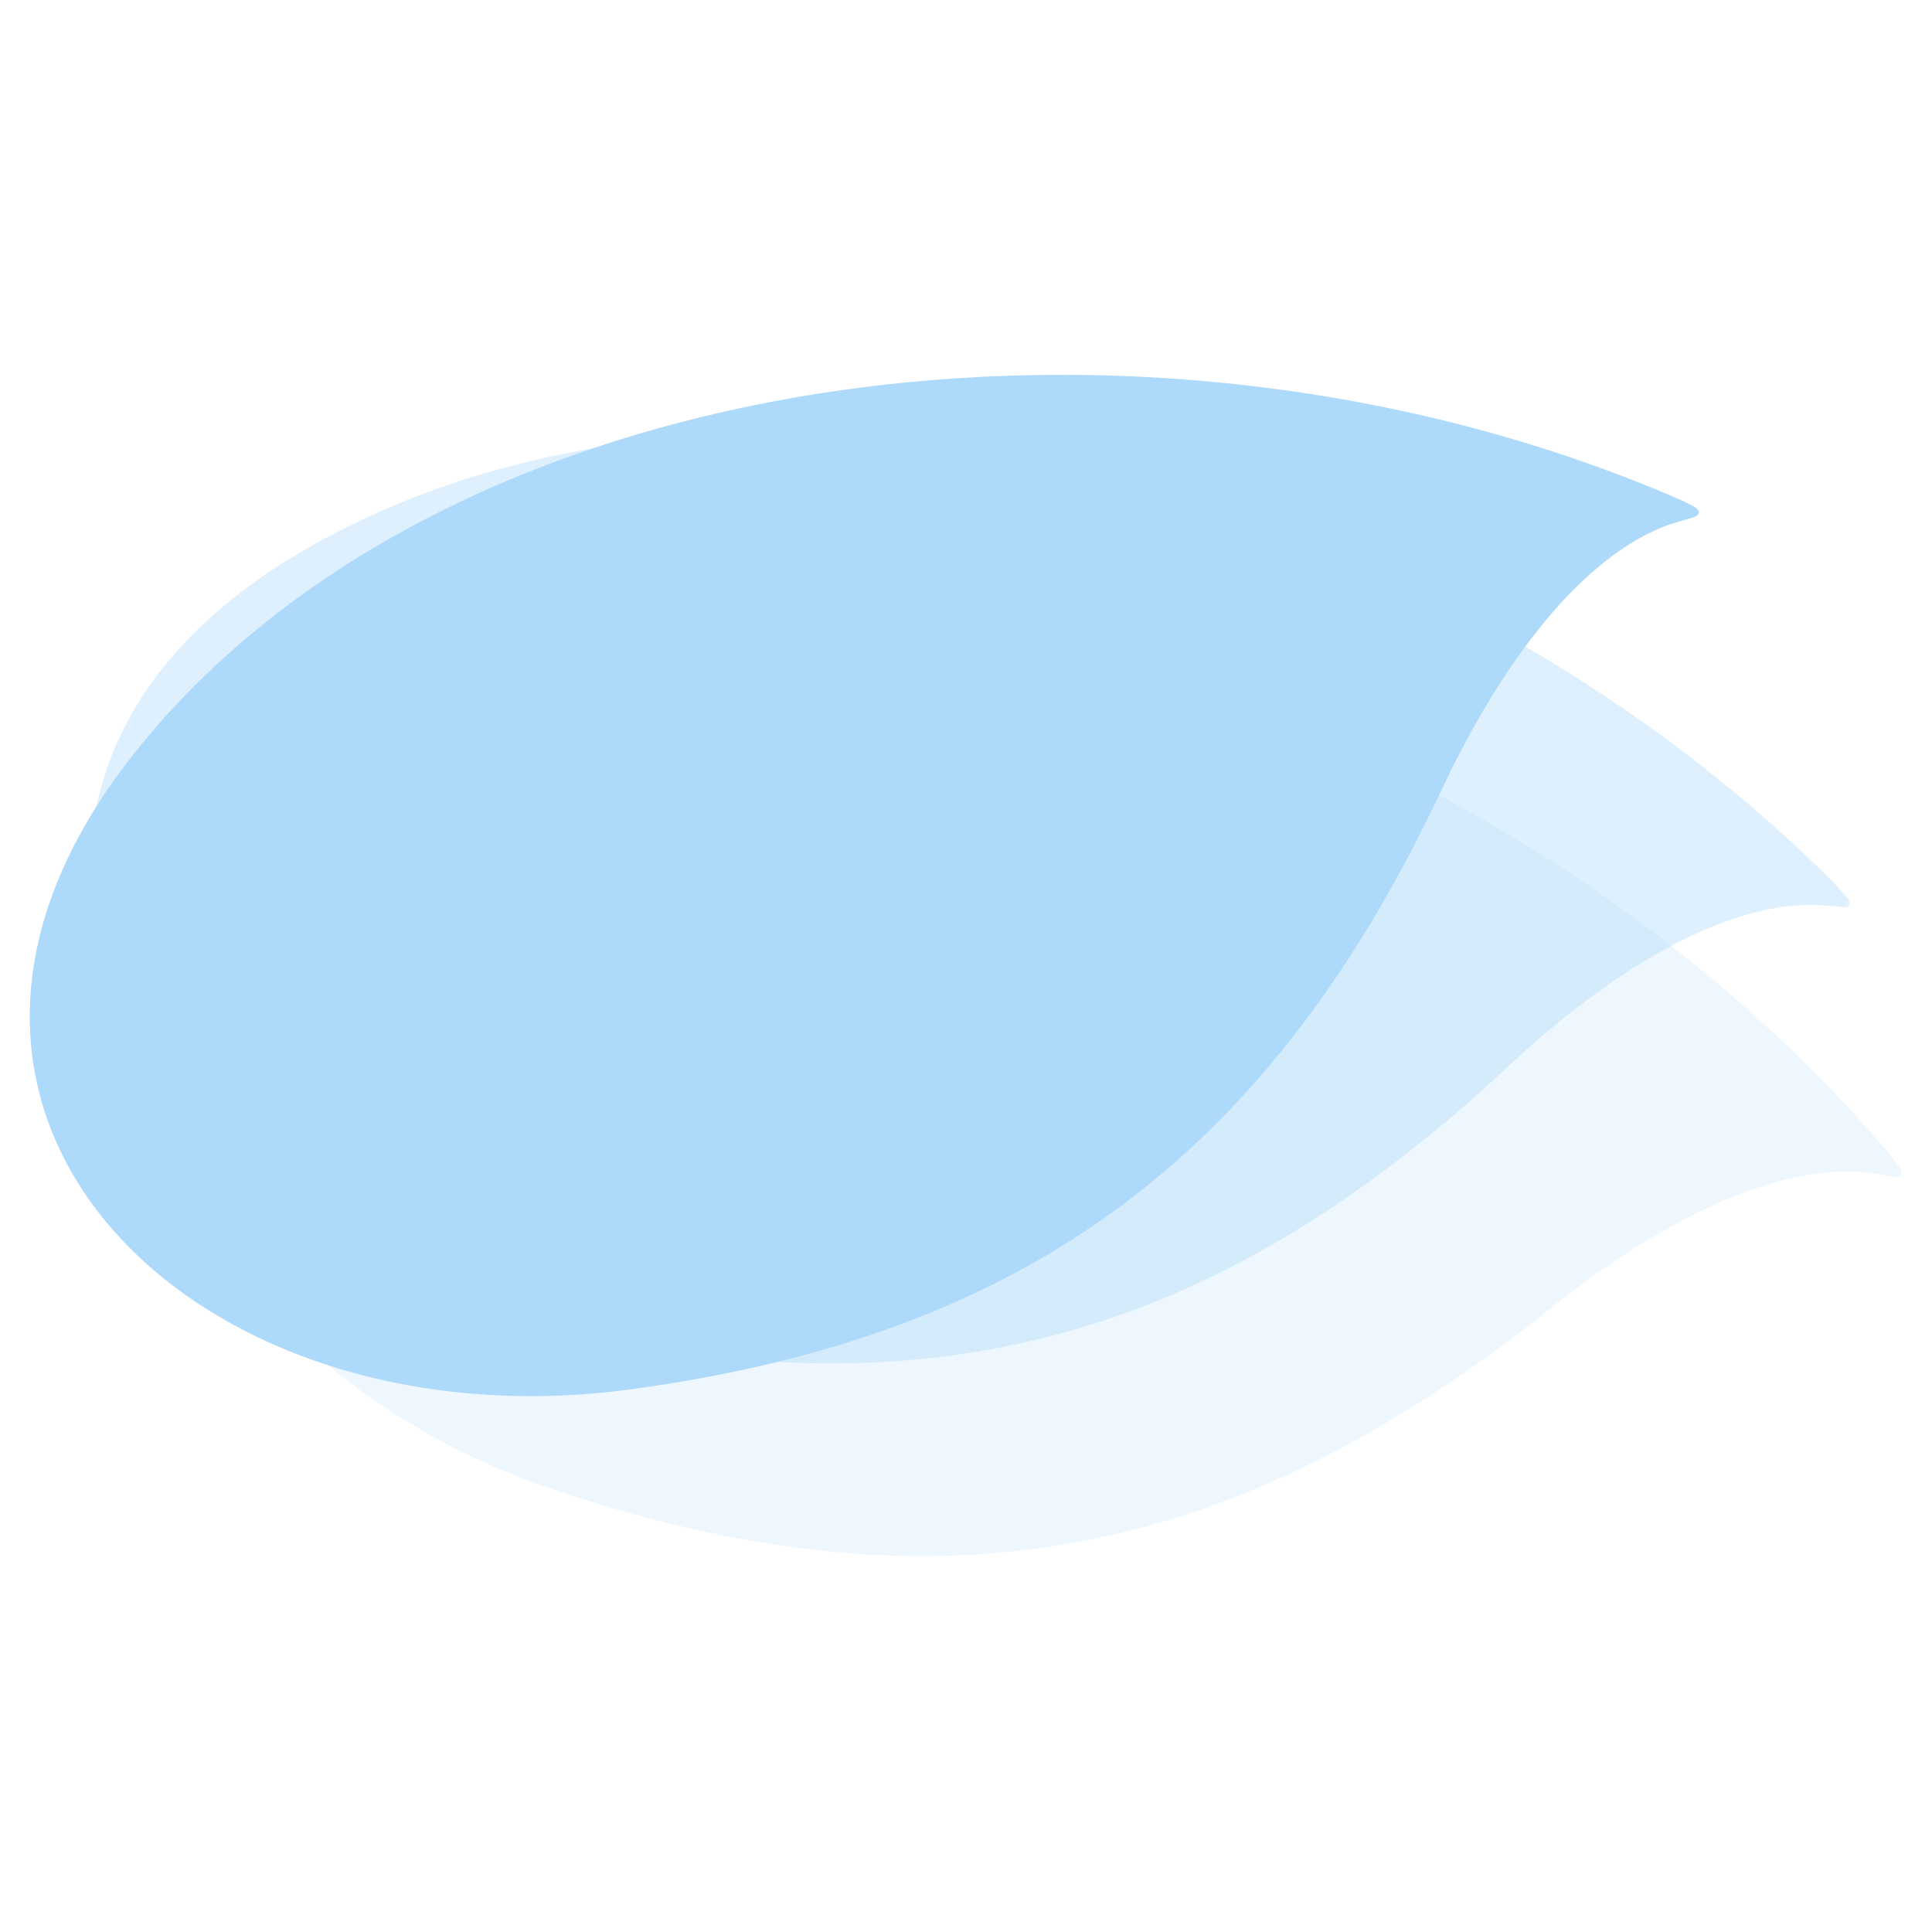
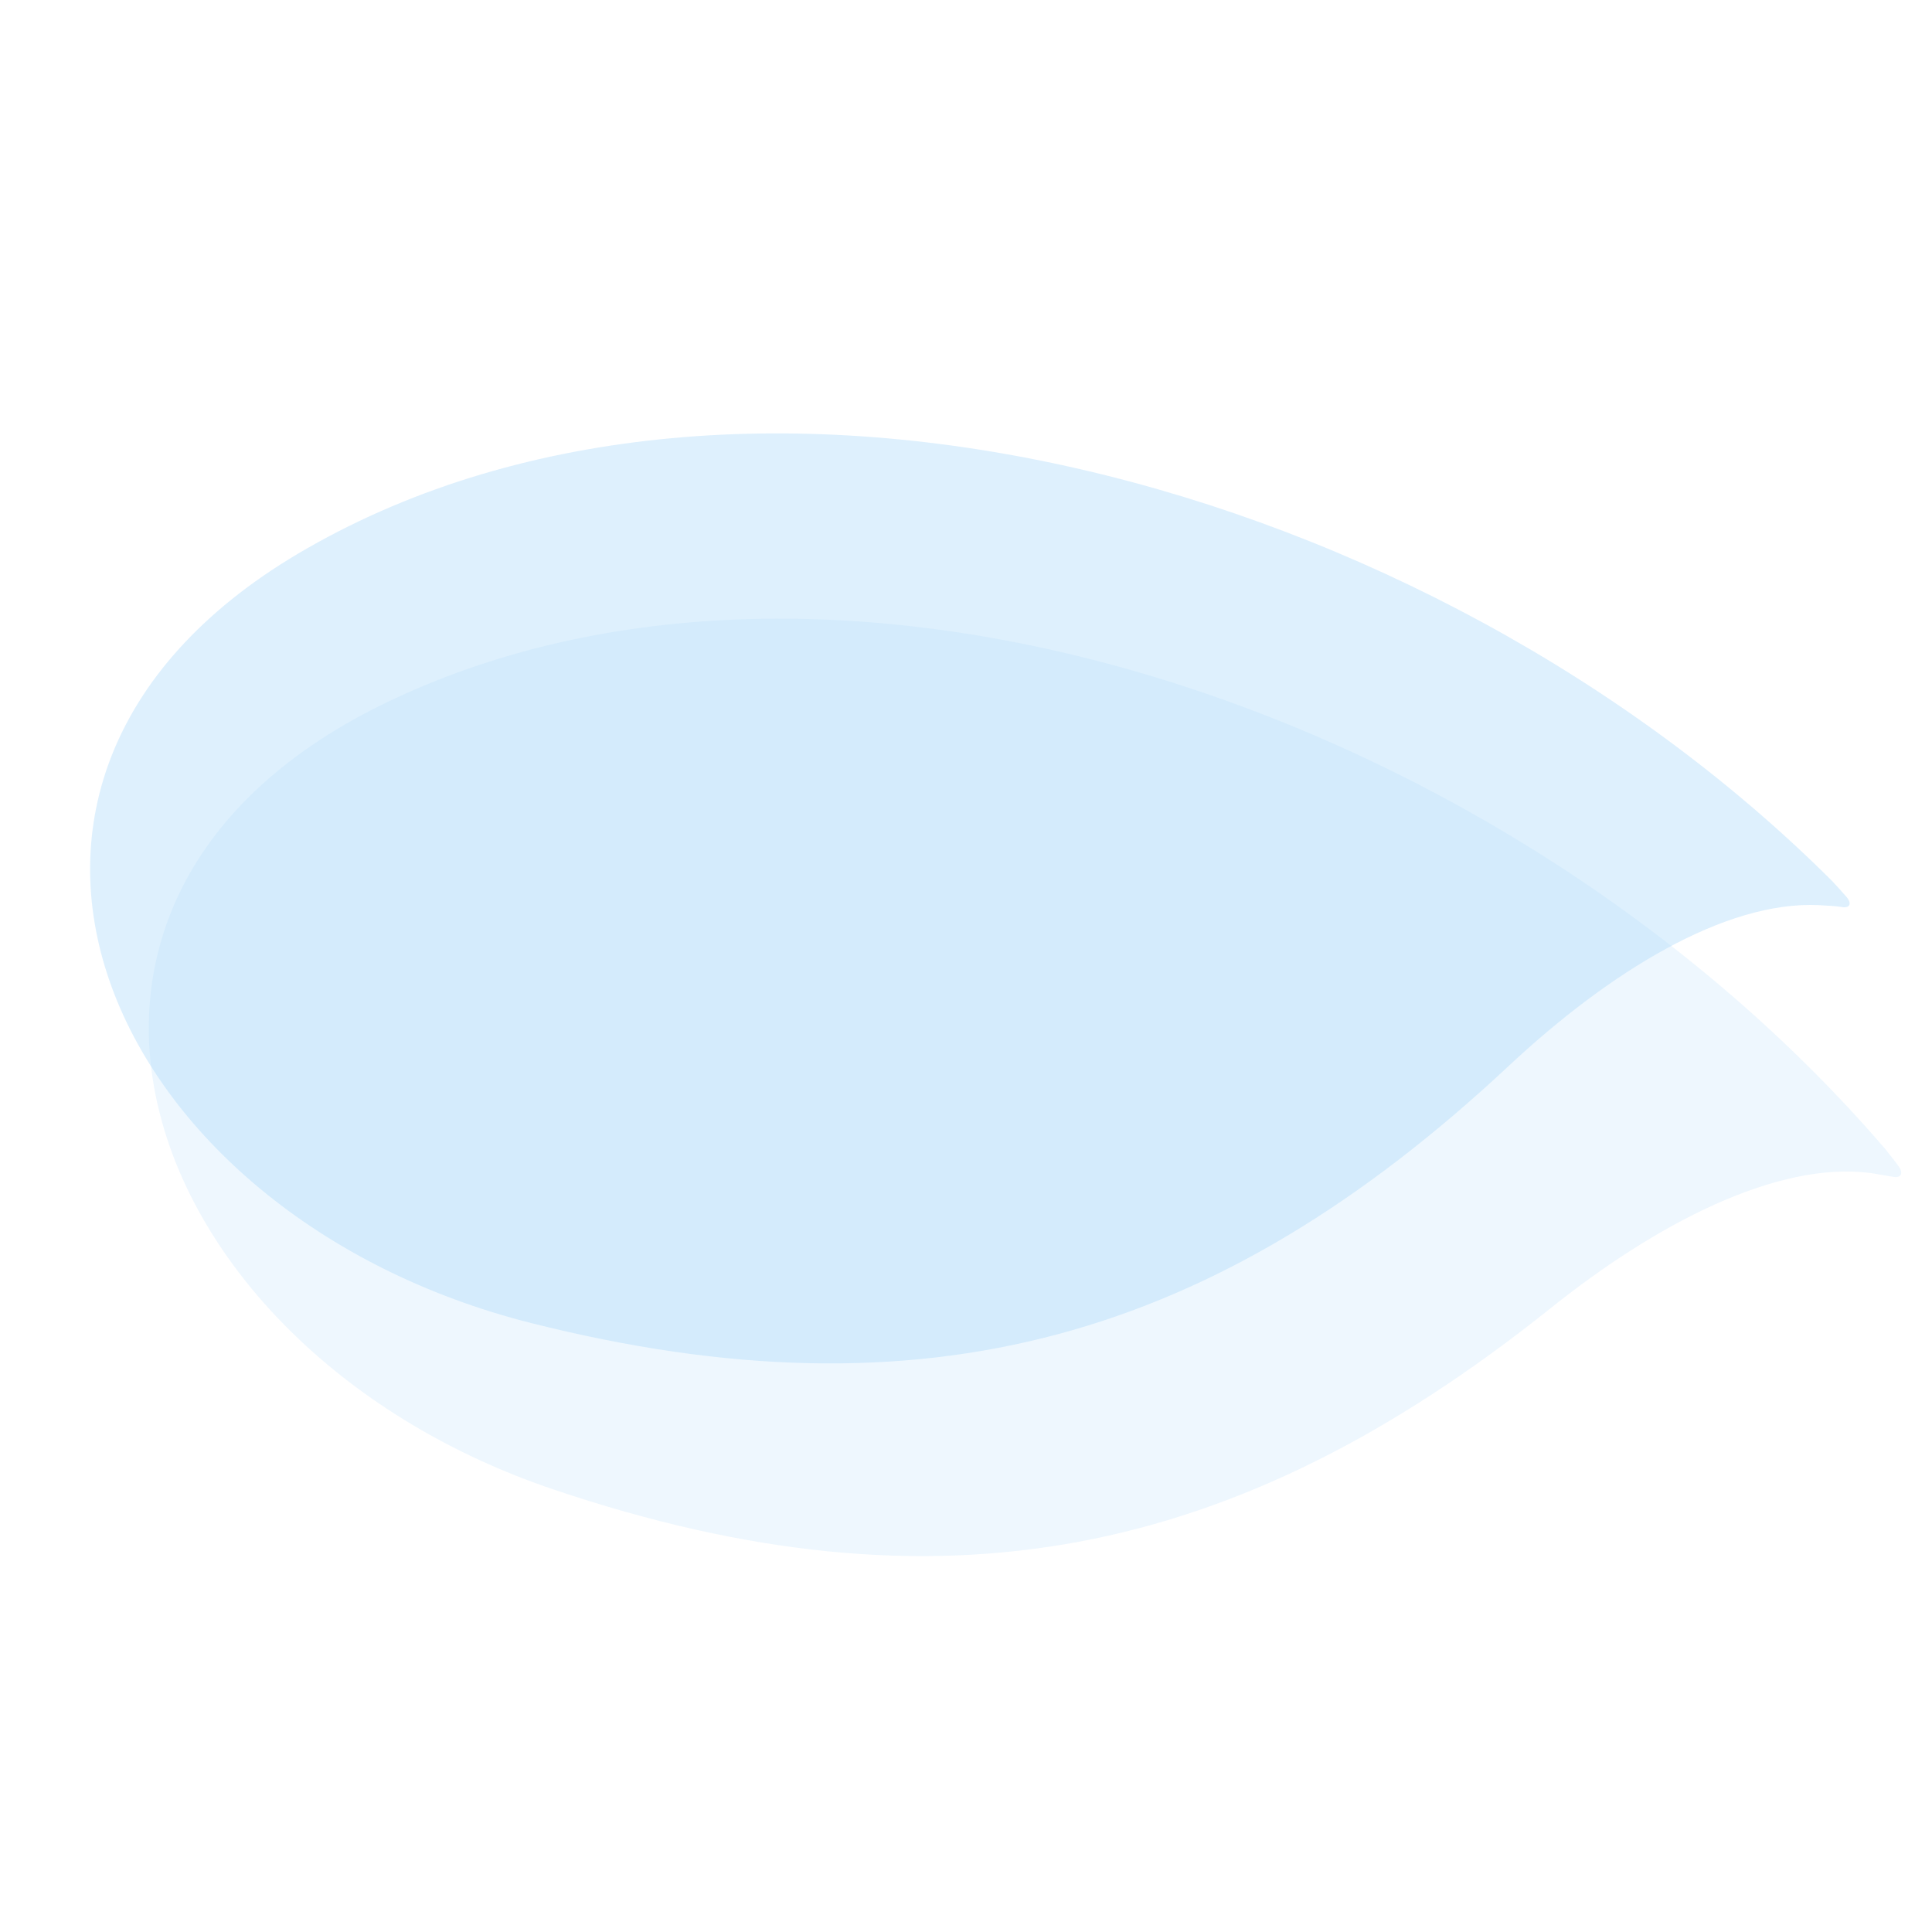
<svg xmlns="http://www.w3.org/2000/svg" id="组_50" data-name="组 50" width="30" height="30" viewBox="0 0 30 30">
  <defs>
    <style>
      .cls-1, .cls-2, .cls-3 {
        fill: #add9fb;
        fill-rule: evenodd;
      }

      .cls-1 {
        fill-opacity: 0.2;
      }

      .cls-2 {
        fill-opacity: 0.4;
      }
    </style>
  </defs>
-   <path id="形状_536_拷贝_2" data-name="形状 536 拷贝 2" class="cls-1" d="M294.239,1324.42c-1.454-.19-3.332.78-5,2.12-4.851,3.87-9.464,4.81-15.436,2.8-6.479-2.17-9-9.21-2.544-12.26,7.033-3.33,17.4.21,23.206,6.97,0.07,0.09.153,0.19,0.215,0.28s0.027,0.17-.087.15S294.358,1324.44,294.239,1324.42Z" transform="translate(-265.188 -1306.205)" />
+   <path id="形状_536_拷贝_2" data-name="形状 536 拷贝 2" class="cls-1" d="M294.239,1324.42c-1.454-.19-3.332.78-5,2.12-4.851,3.87-9.464,4.81-15.436,2.8-6.479-2.17-9-9.21-2.544-12.26,7.033-3.33,17.4.21,23.206,6.97,0.07,0.09.153,0.19,0.215,0.28s0.027,0.17-.087.15Z" transform="translate(-265.188 -1306.205)" />
  <path id="形状_536_拷贝" data-name="形状 536 拷贝" class="cls-2" d="M293.435,1320.26c-1.464-.07-3.262,1.04-4.823,2.5-4.537,4.24-9.064,5.53-15.174,3.99-6.626-1.67-9.679-8.49-3.481-12.03,6.755-3.87,17.361-1.13,23.675,5.16,0.075,0.08.167,0.18,0.235,0.26,0.08,0.1.04,0.17-.075,0.15S293.555,1320.27,293.435,1320.26Z" transform="translate(-265.188 -1306.205)" />
-   <path id="形状_536" data-name="形状 536" class="cls-3" d="M291.137,1314.34c-1.389.48-2.646,2.18-3.555,4.11-2.642,5.62-6.37,8.49-12.614,9.33-6.773.91-12.135-4.3-7.693-9.88,4.841-6.1,15.705-7.49,23.9-3.98,0.1,0.04.22,0.1,0.314,0.15,0.11,0.06.1,0.14-.013,0.17S291.251,1314.31,291.137,1314.34Z" transform="translate(-265.188 -1306.205)" />
</svg>